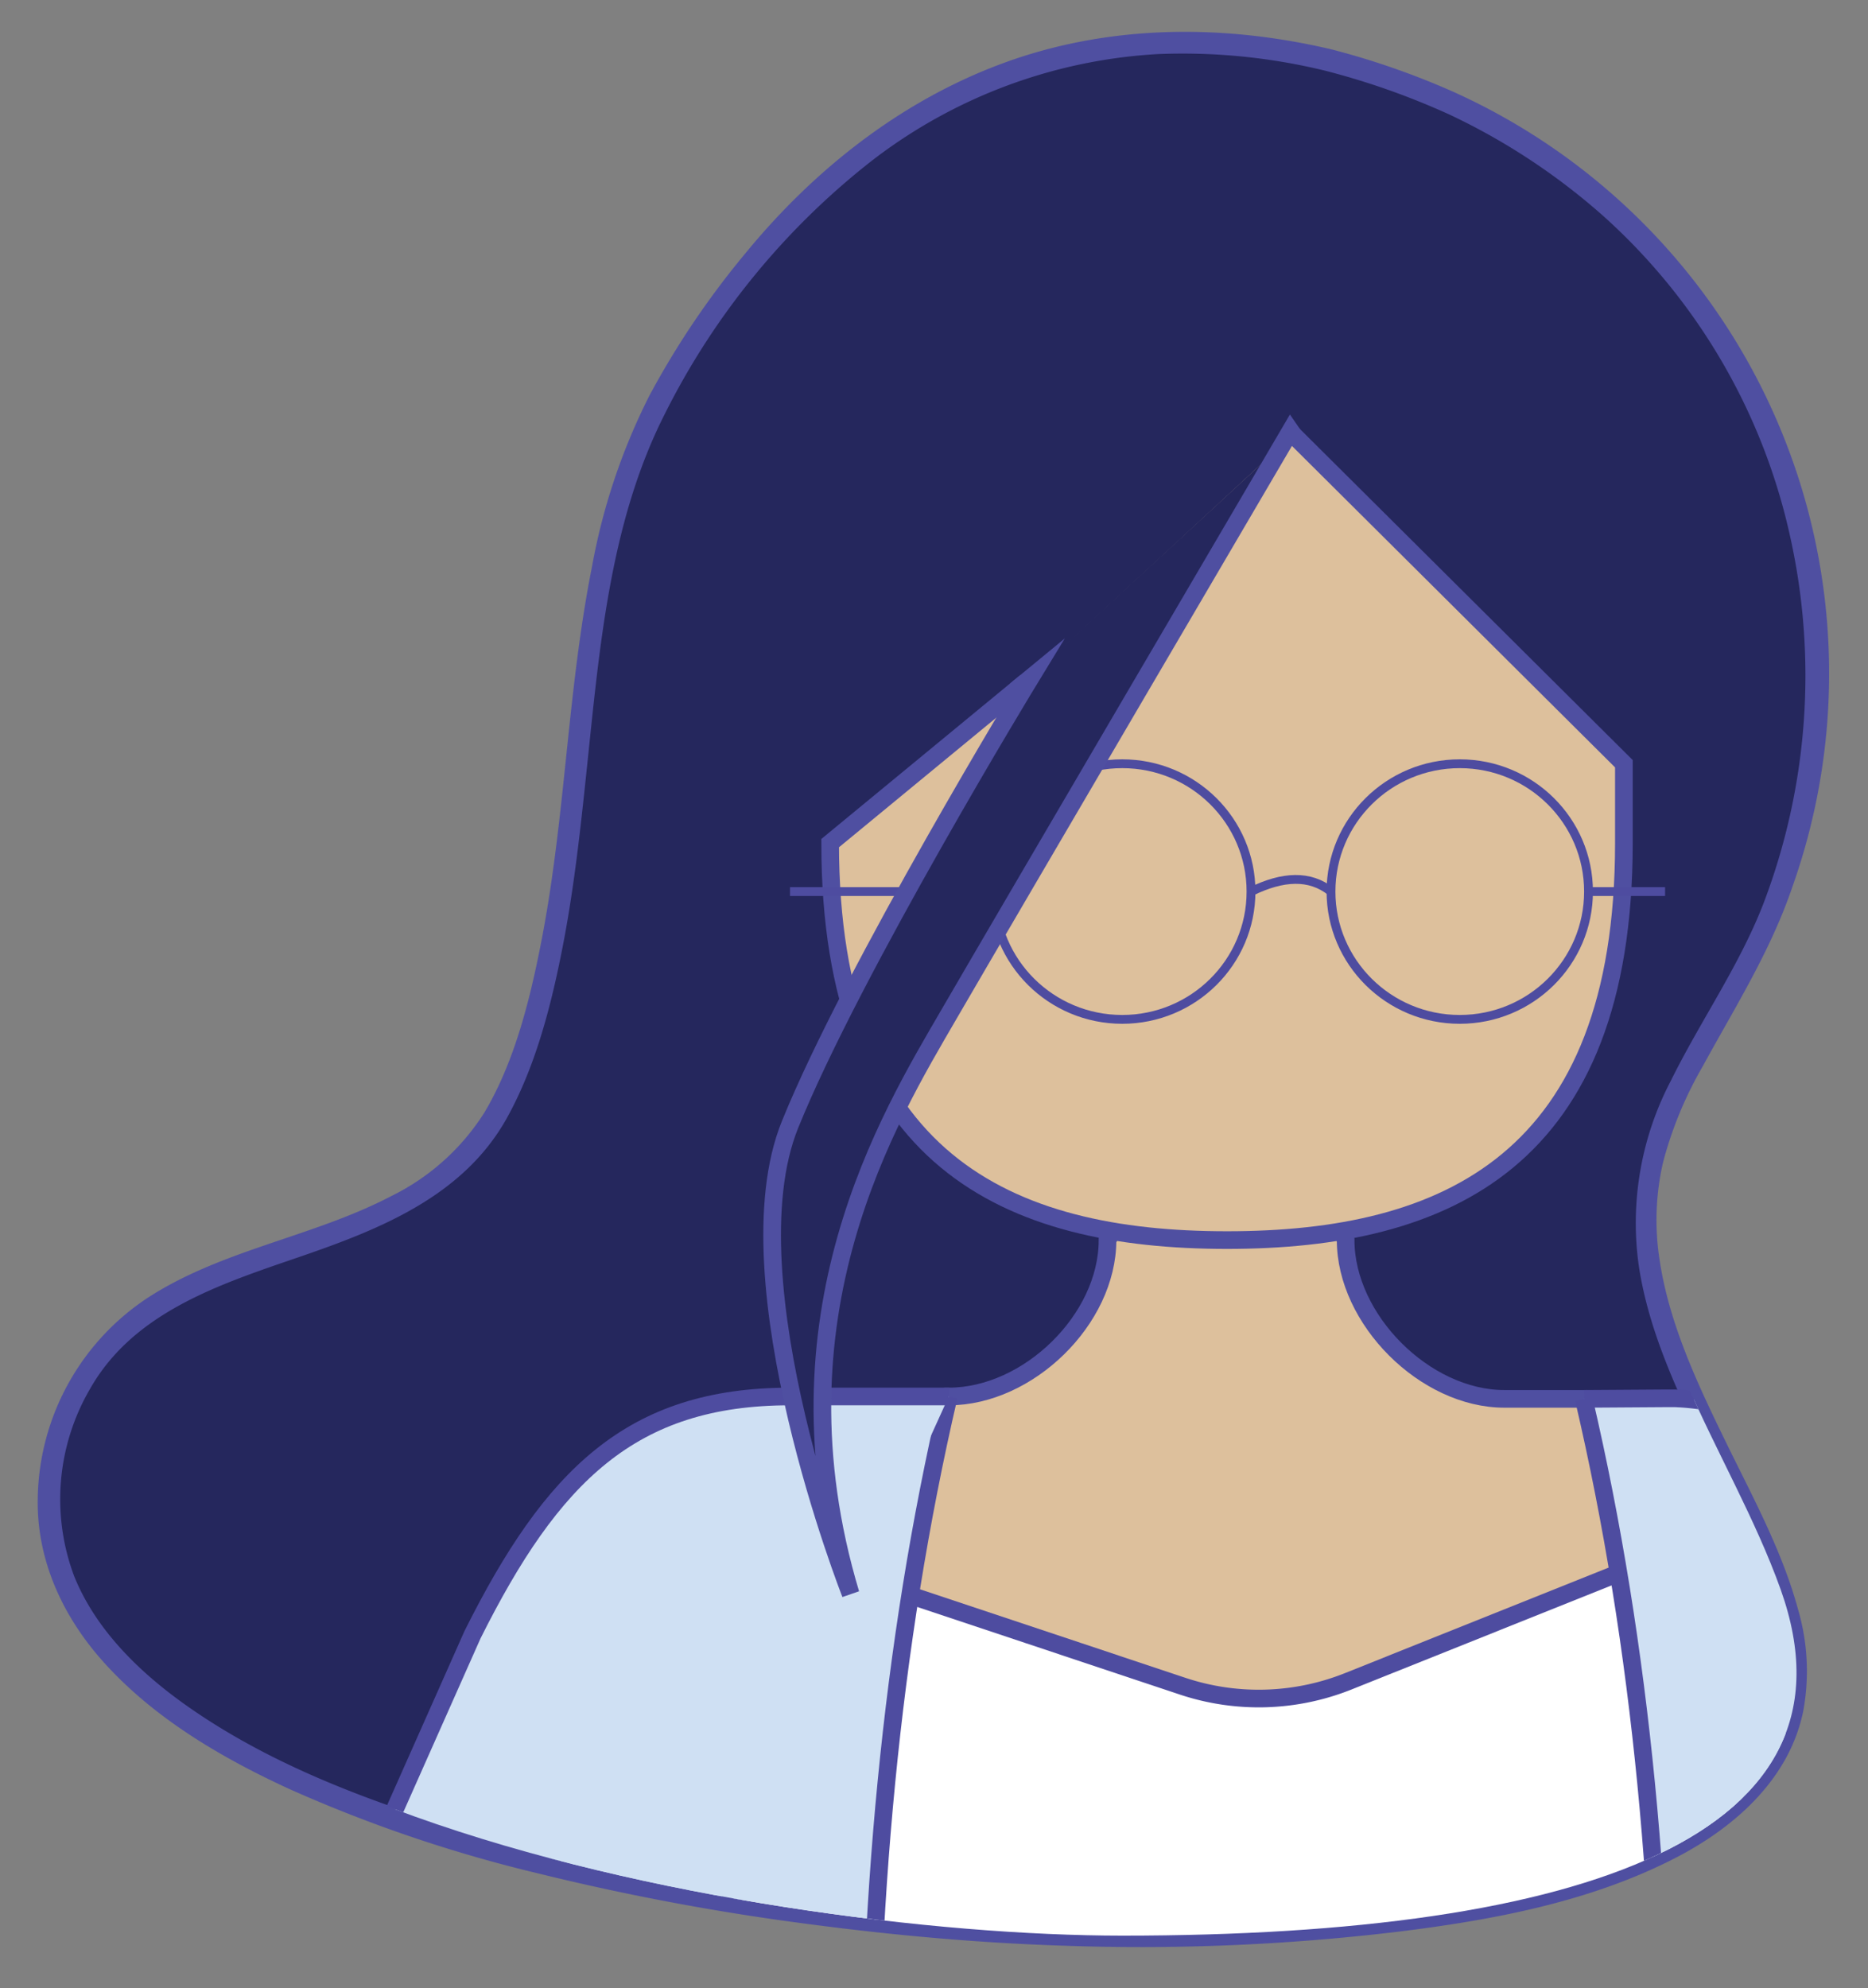
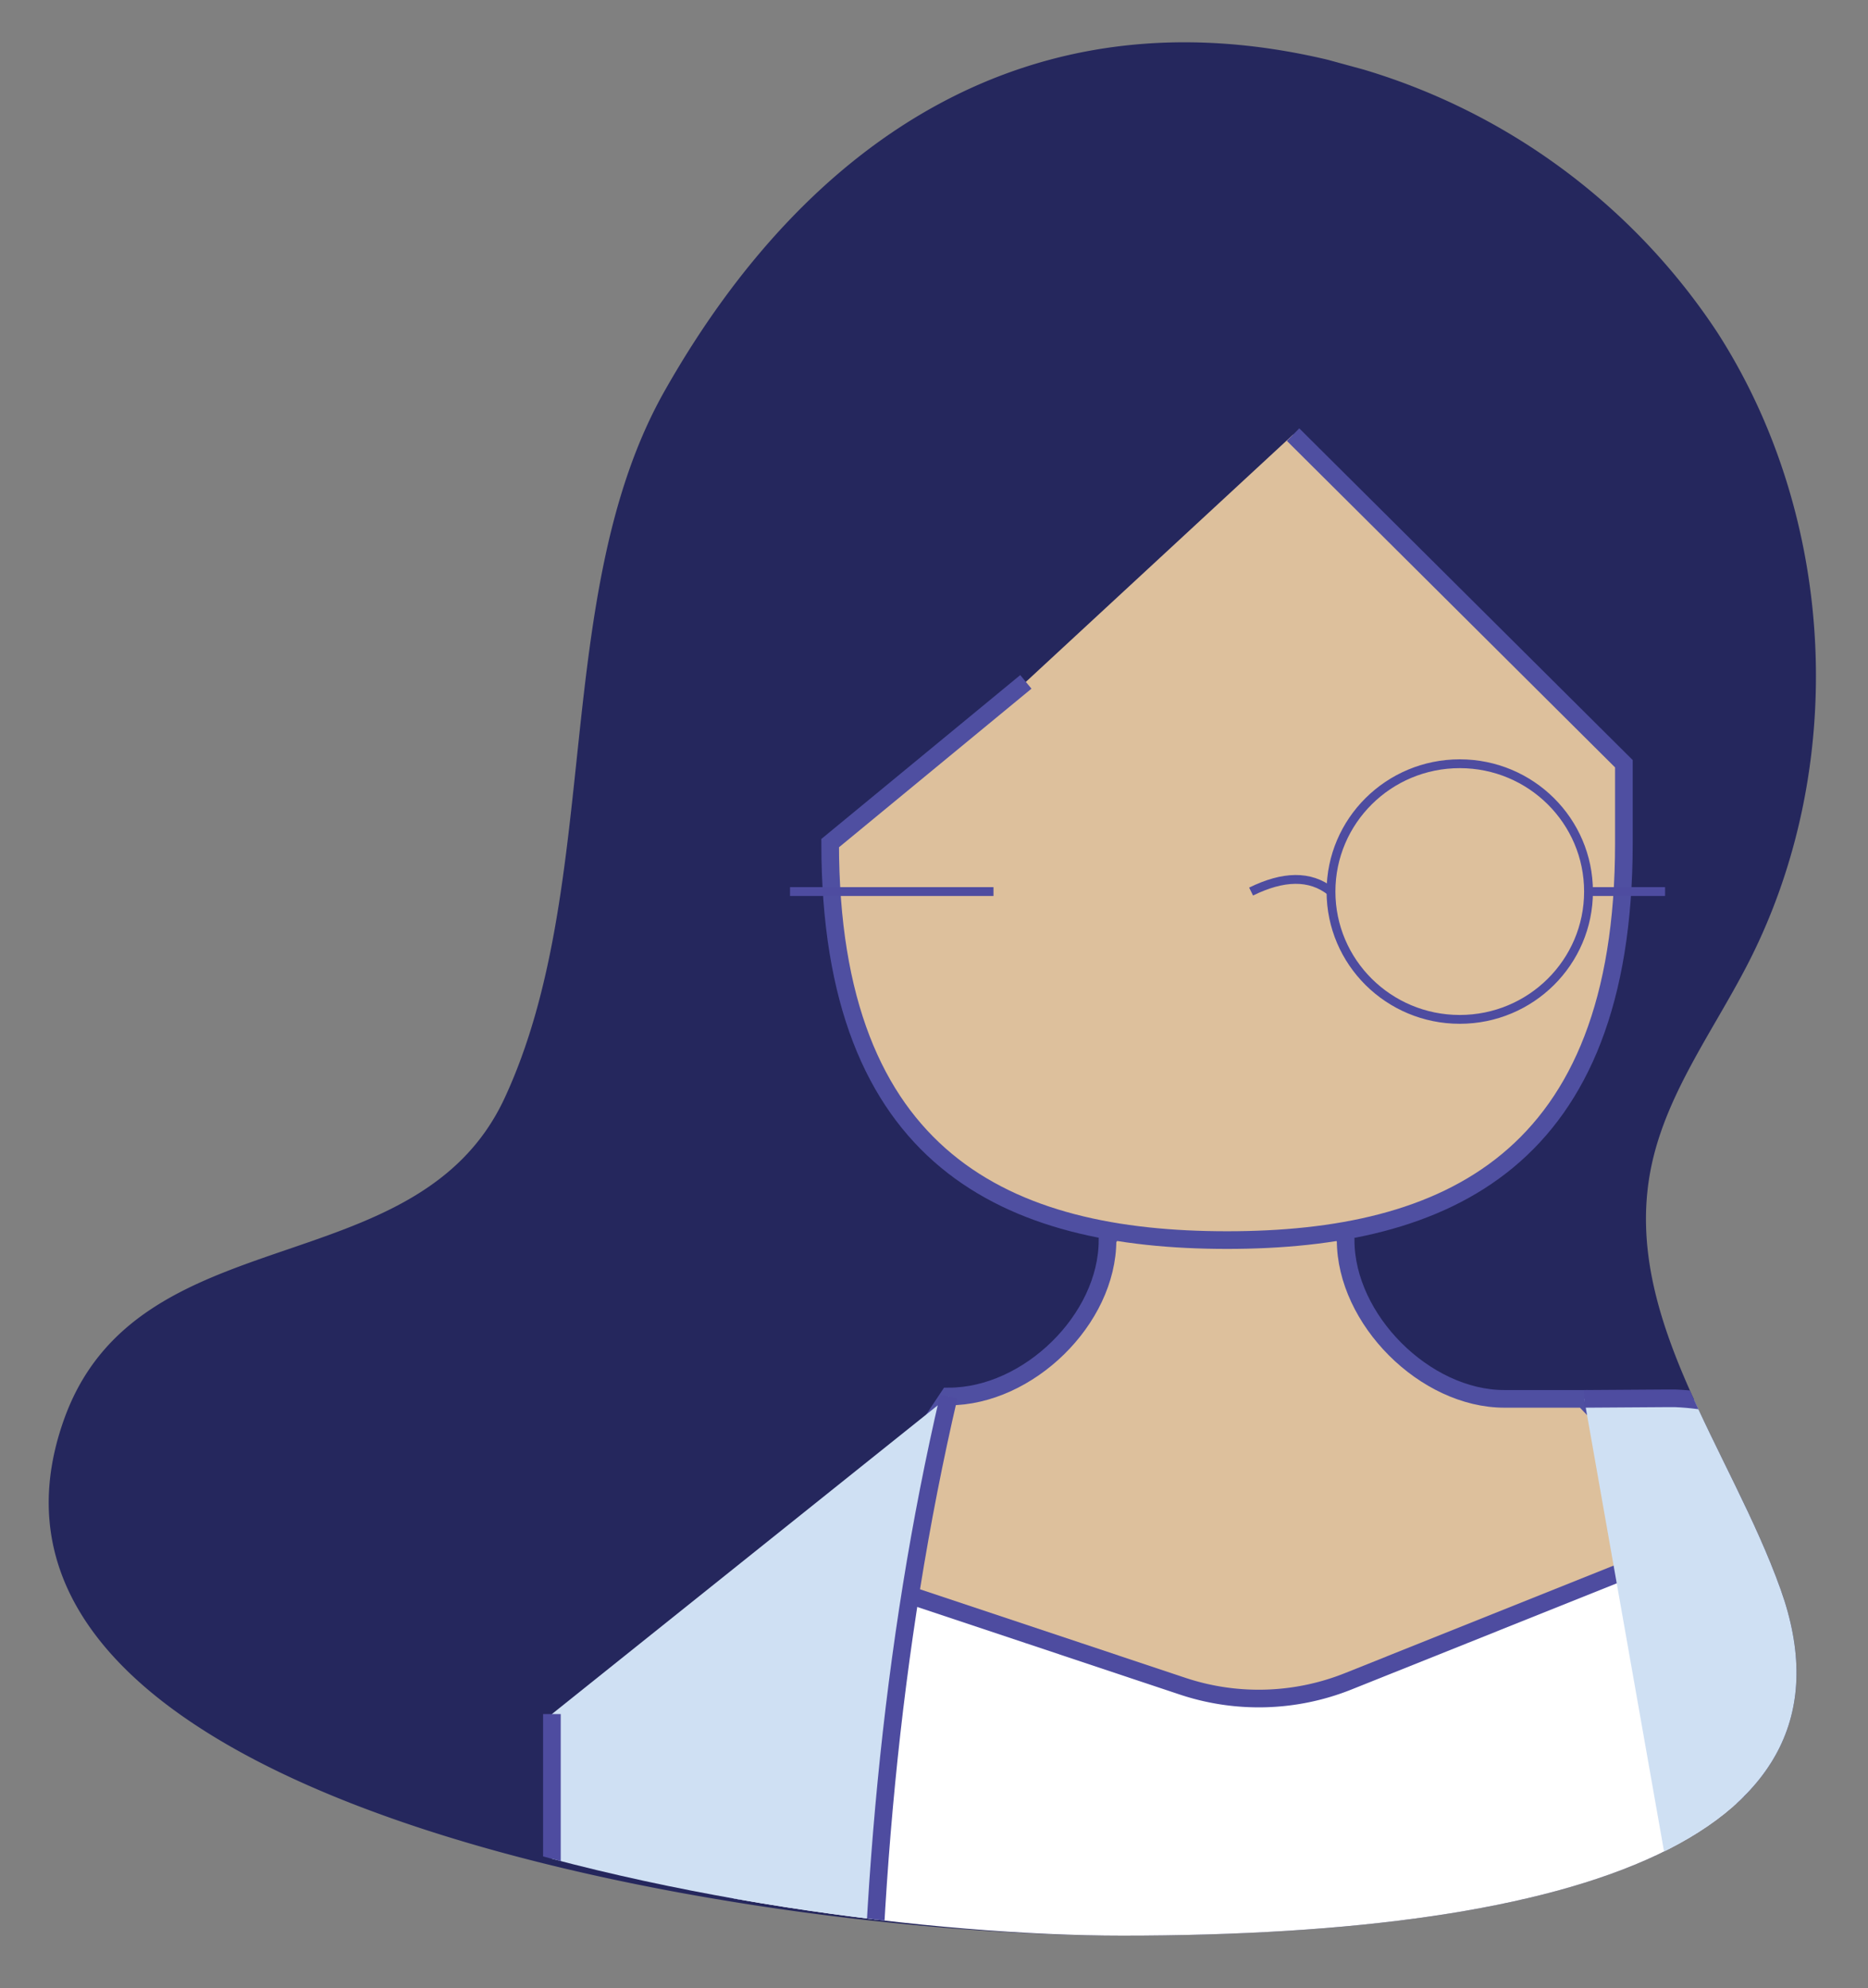
<svg xmlns="http://www.w3.org/2000/svg" id="Layer_1" data-name="Layer 1" viewBox="0 0 211.81 225.39">
  <rect x="0" y="0" width="211.81" height="225.39" fill="#808080" stroke="none" />
  <defs>
    <style>.cls-1,.cls-5{fill:none;}.cls-2,.cls-9{fill:#25275d;}.cls-3{fill:#4f4fa1;}.cls-4{fill:#ddc09c;}.cls-4,.cls-9{stroke:#4f4fa1;}.cls-4,.cls-5,.cls-7,.cls-8,.cls-9{stroke-miterlimit:10;}.cls-4,.cls-7,.cls-8,.cls-9{stroke-width:2px;}.cls-5,.cls-7,.cls-8{stroke:#4e4ca0;}.cls-6{clip-path:url(#clip-path);}.cls-7{fill:#fff;}.cls-8{fill:#cfe0f3;}</style>
    <clipPath id="clip-path">
      <path class="cls-1" d="M150.53,6.77c-33.76-8-59,9.07-75.08,37.39-13.13,23-7,56.22-18.26,80.38C47.19,145.93,14,137,7.27,160.88c-11.74,42.08,77.81,58.55,120,58.55,52.33,0,84.6-11.39,74.63-39.26-5.65-15.8-17.81-30.76-14.79-47.27,1.56-8.55,7-15.76,11-23.49,11.52-22.26,10.18-50.64-3.38-71.72a73.06,73.06,0,0,0-40.1-29.8Z" />
    </clipPath>
  </defs>
  <path class="cls-2" d="M150.53,6.77c-33.76-8-59,9.07-75.08,37.39-13.13,23-7,56.22-18.26,80.38-10,21.39-41.55,13-49.92,36.34-15.64,43.7,77.81,58.55,120,58.55,52.33,0,84.6-11.39,74.63-39.26-5.65-15.8-17.81-30.76-14.79-47.27,1.56-8.55,7-15.76,11-23.49,11.52-22.26,10.18-50.64-3.38-71.72a73.06,73.06,0,0,0-40.1-29.8Z" />
-   <path class="cls-3" d="M150.86,5.57c-12.41-2.9-25.47-2.79-37.49,1.73-11.4,4.29-21.12,12-28.82,21.38a96.63,96.63,0,0,0-10.9,16.14,70.93,70.93,0,0,0-6.54,19.5c-2.81,14.13-3,28.63-5.8,42.76-1.27,6.45-3,13.33-6.36,19a26.07,26.07,0,0,1-10.62,9.53c-8.77,4.58-18.92,6-27.33,11.35A27.71,27.71,0,0,0,4.28,169.87c-.14,7.17,3,13.73,7.81,18.93,5.67,6.16,13.16,10.53,20.7,14a160.91,160.91,0,0,0,28.37,9.61,276.6,276.6,0,0,0,30.91,5.76c9.37,1.23,18.81,2.08,28.25,2.39a245.29,245.29,0,0,0,38-1.55c10.8-1.32,22-3.38,31.75-8.44,6.66-3.45,12.78-8.88,14.38-16.51a24.89,24.89,0,0,0-.56-11.57c-1.79-6.64-5.19-12.85-8.19-19-3.21-6.59-6.44-13.39-7.53-20.72a29.24,29.24,0,0,1,.4-11,43.91,43.91,0,0,1,4.49-10.87c3.65-6.69,7.66-13,10.15-20.29a72.32,72.32,0,0,0-38.48-90.23,88.57,88.57,0,0,0-13.9-4.82A1.25,1.25,0,0,0,150.2,8a84.89,84.89,0,0,1,14.18,5A73.34,73.34,0,0,1,181.9,24.58a68.54,68.54,0,0,1,21,35.88,72.53,72.53,0,0,1-3,42.11c-2.74,7-7.1,13.18-10.43,19.92a34.71,34.71,0,0,0-3.65,21c1.08,7.18,4.19,13.9,7.33,20.38,3,6.14,6.38,12.28,8.27,18.88,2,7,1.07,14.09-4,19.49-6,6.43-15.11,9.48-23.43,11.53-12.76,3.14-26,4.09-39.14,4.38a264.86,264.86,0,0,1-28.59-.89q-14.9-1.28-29.61-4A218.14,218.14,0,0,1,47,205.69C38.44,202.83,30,199.3,22.53,194.3c-5.83-3.89-11.45-9-14.12-15.62a24.82,24.82,0,0,1,1.81-21.25c4.95-8.71,14.76-11.86,23.67-14.92,9.13-3.13,18.63-6.87,23.58-15.76,3.16-5.69,4.9-12.28,6.17-18.62,1.39-6.88,2.15-13.86,2.88-20.83,1.44-13.61,2.57-28,8.87-40.39A84.29,84.29,0,0,1,98.83,18.24,58.42,58.42,0,0,1,131.31,6.13,68.25,68.25,0,0,1,150.2,8C151.76,8.34,152.43,5.93,150.86,5.57Z" />
  <path class="cls-4" d="M107.58,158.31h0c9,0,18-8.73,18-17.73l15.6-29.69,11.4,29.69c0,9,9,18,18,18l9,0,15.88,16.65-51.88,25.9-52.52-18Z" />
  <path class="cls-4" d="M116.32,77.3,94.13,95.58c0,36,20.14,45,45,45s45-9,45-45v-9L146.62,49.27" />
  <path class="cls-5" d="M141.86,101.07c3.61-1.77,6.67-1.9,9.06,0" />
-   <ellipse class="cls-5" cx="127.25" cy="101.07" rx="14.6" ry="14.49" />
  <ellipse class="cls-5" cx="165.52" cy="101.07" rx="14.6" ry="14.49" />
  <line class="cls-5" x1="112.65" y1="101.07" x2="89.58" y2="101.07" />
  <line class="cls-5" x1="180.13" y1="101.07" x2="188.8" y2="101.07" />
  <g class="cls-6">
    <path class="cls-7" d="M89.58,176.31l27,9,17.51,5.84a27.32,27.32,0,0,0,18.78-.55l35.71-14.29,18,54-18,81h-99l-9-81Z" />
    <path class="cls-8" d="M107.58,158.31c-13.15,56.48-10.85,120.62,0,189h-45v-153" />
-     <path class="cls-8" d="M107.58,158.31h-18c-18,0-27,9-36,27l-36,81-36-81-27,27,54,99h9l45-54" />
    <path class="cls-8" d="M206.58,311.31l108-36v-18l-81,27L218.2,184.38C216,170.2,204.29,159.12,190,158.52c-.46,0-.91,0-1.37,0l-9,.06" />
-     <path class="cls-8" d="M206.58,203.31l9,144h-36c10.84-68.34,13.16-132.41,0-188.73" />
  </g>
-   <path class="cls-9" d="M146.62,49.27l-.29-.42s-32,54.54-38.75,66.17S87,149.16,96.45,180.68c0,0-14-35.54-6.88-53.17s27.23-50.6,27.23-50.6l-1.64,1.35" />
</svg>